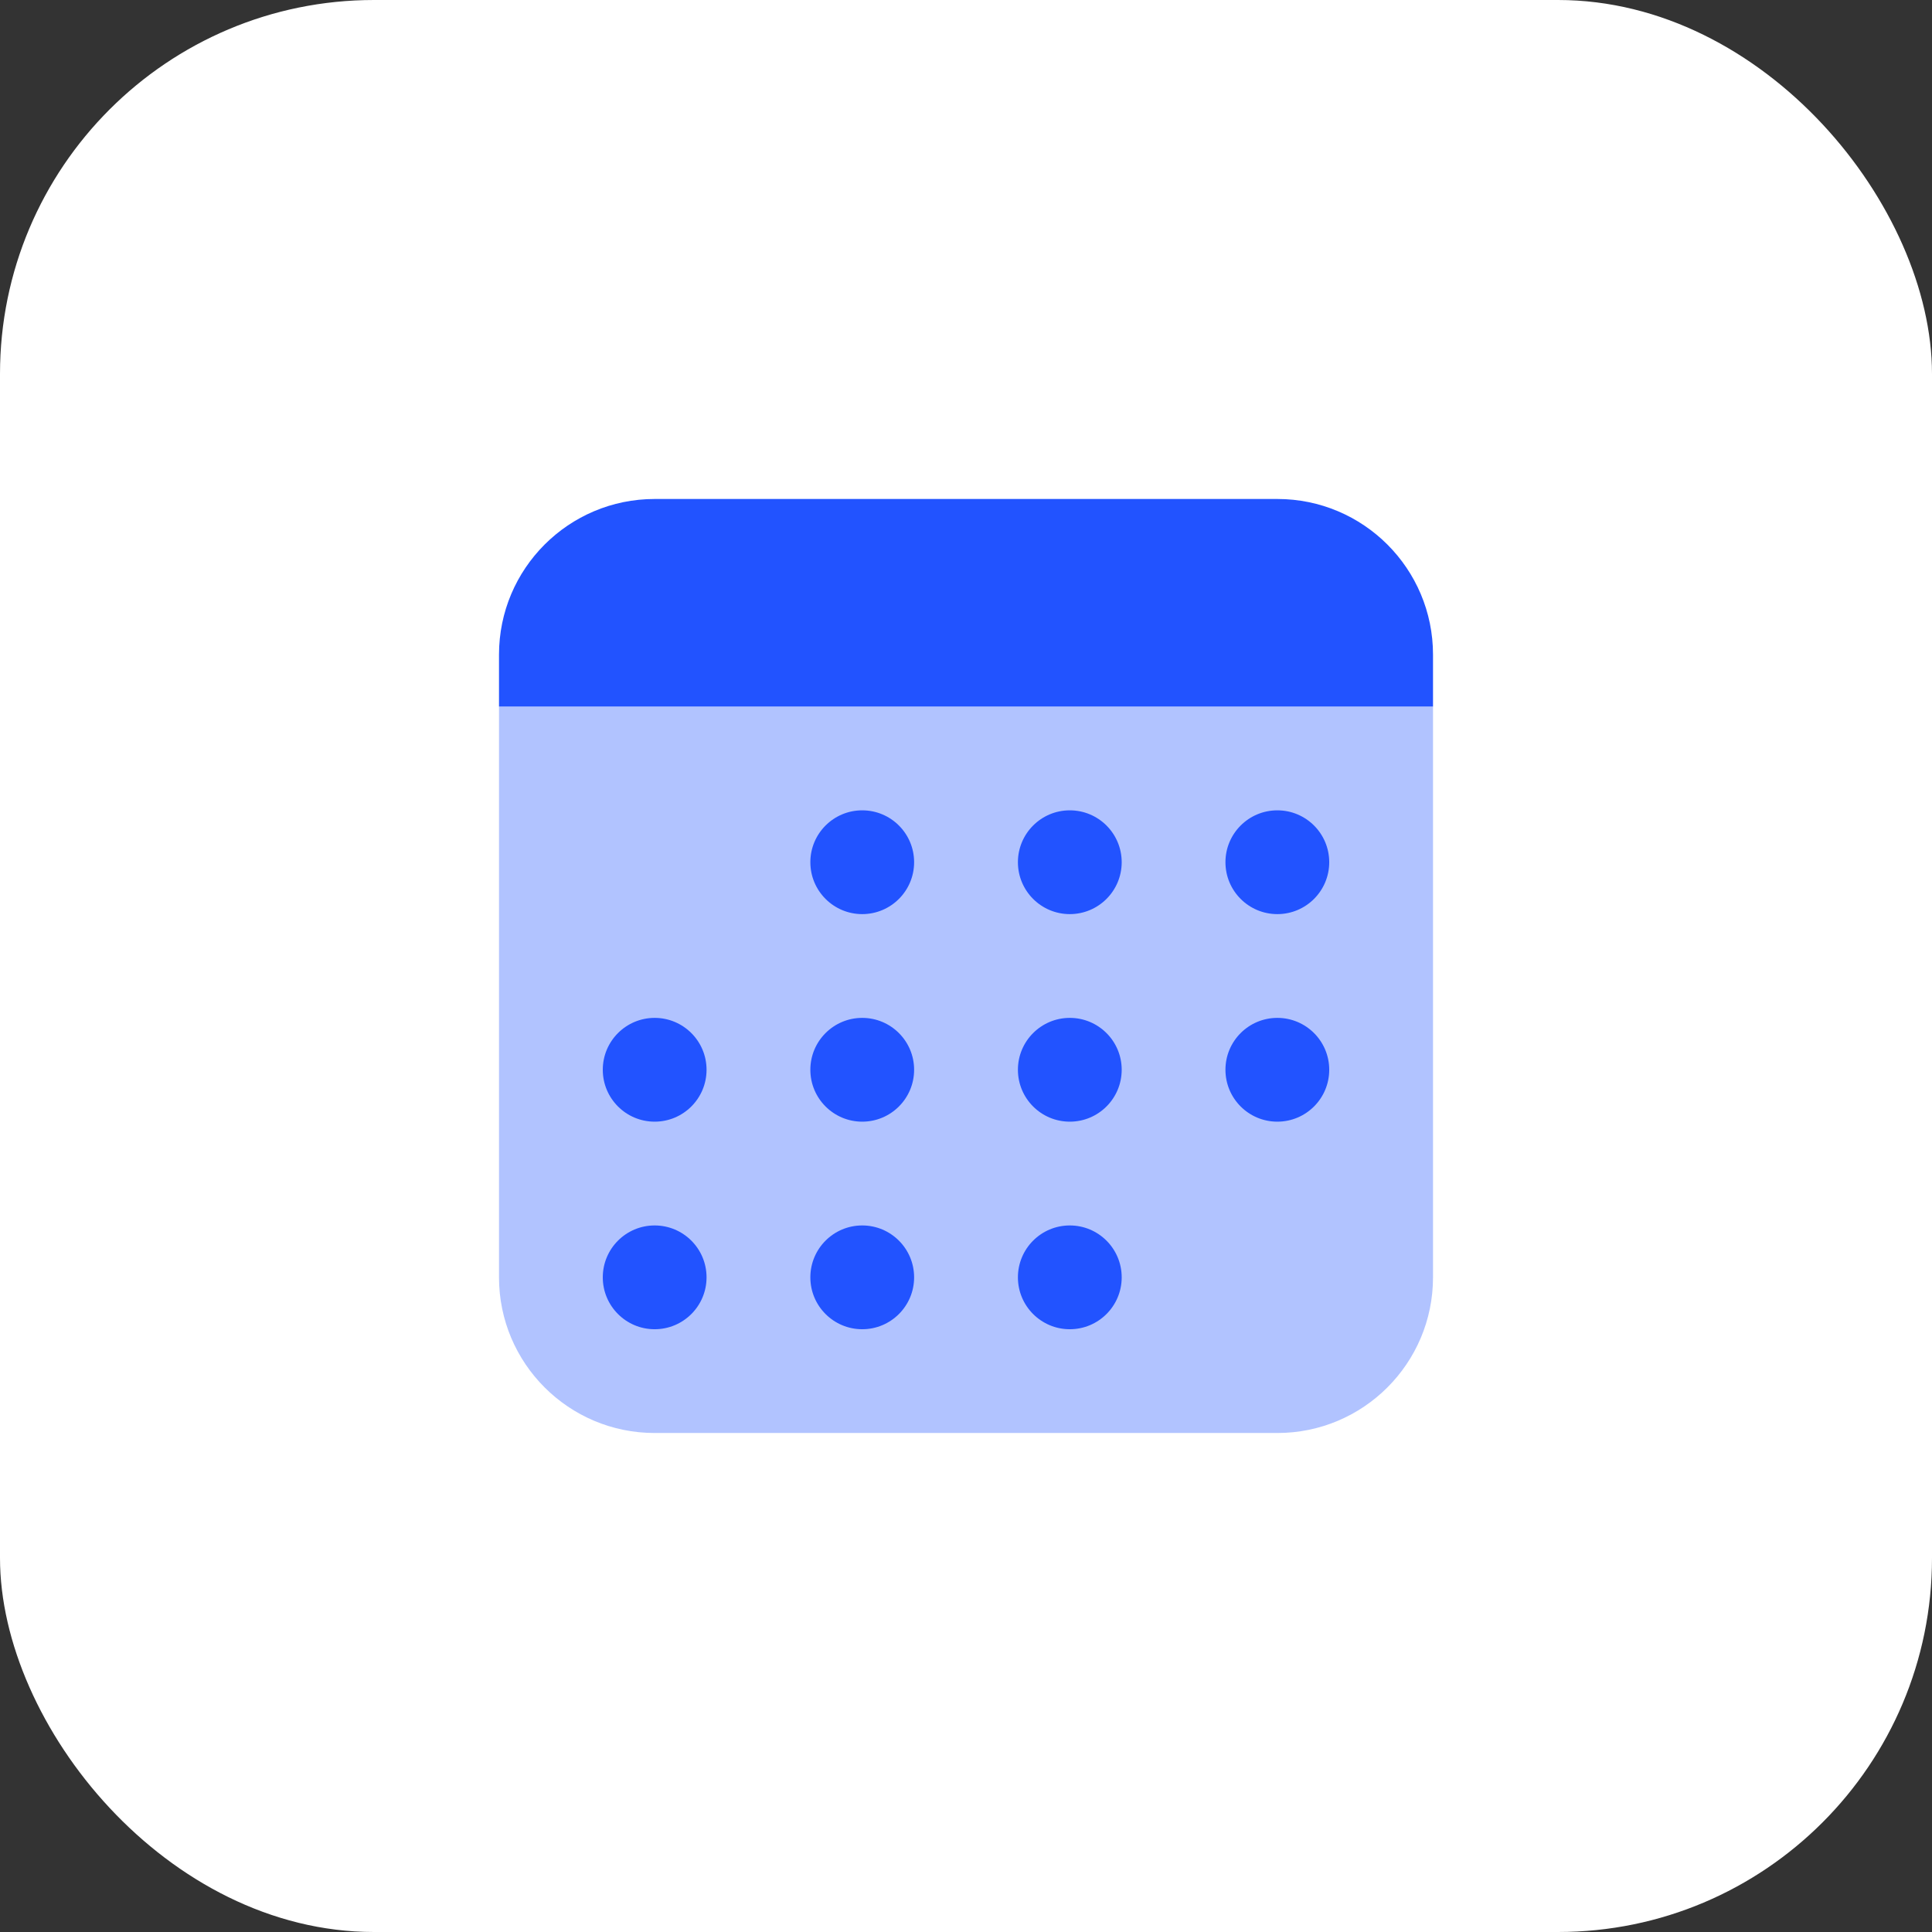
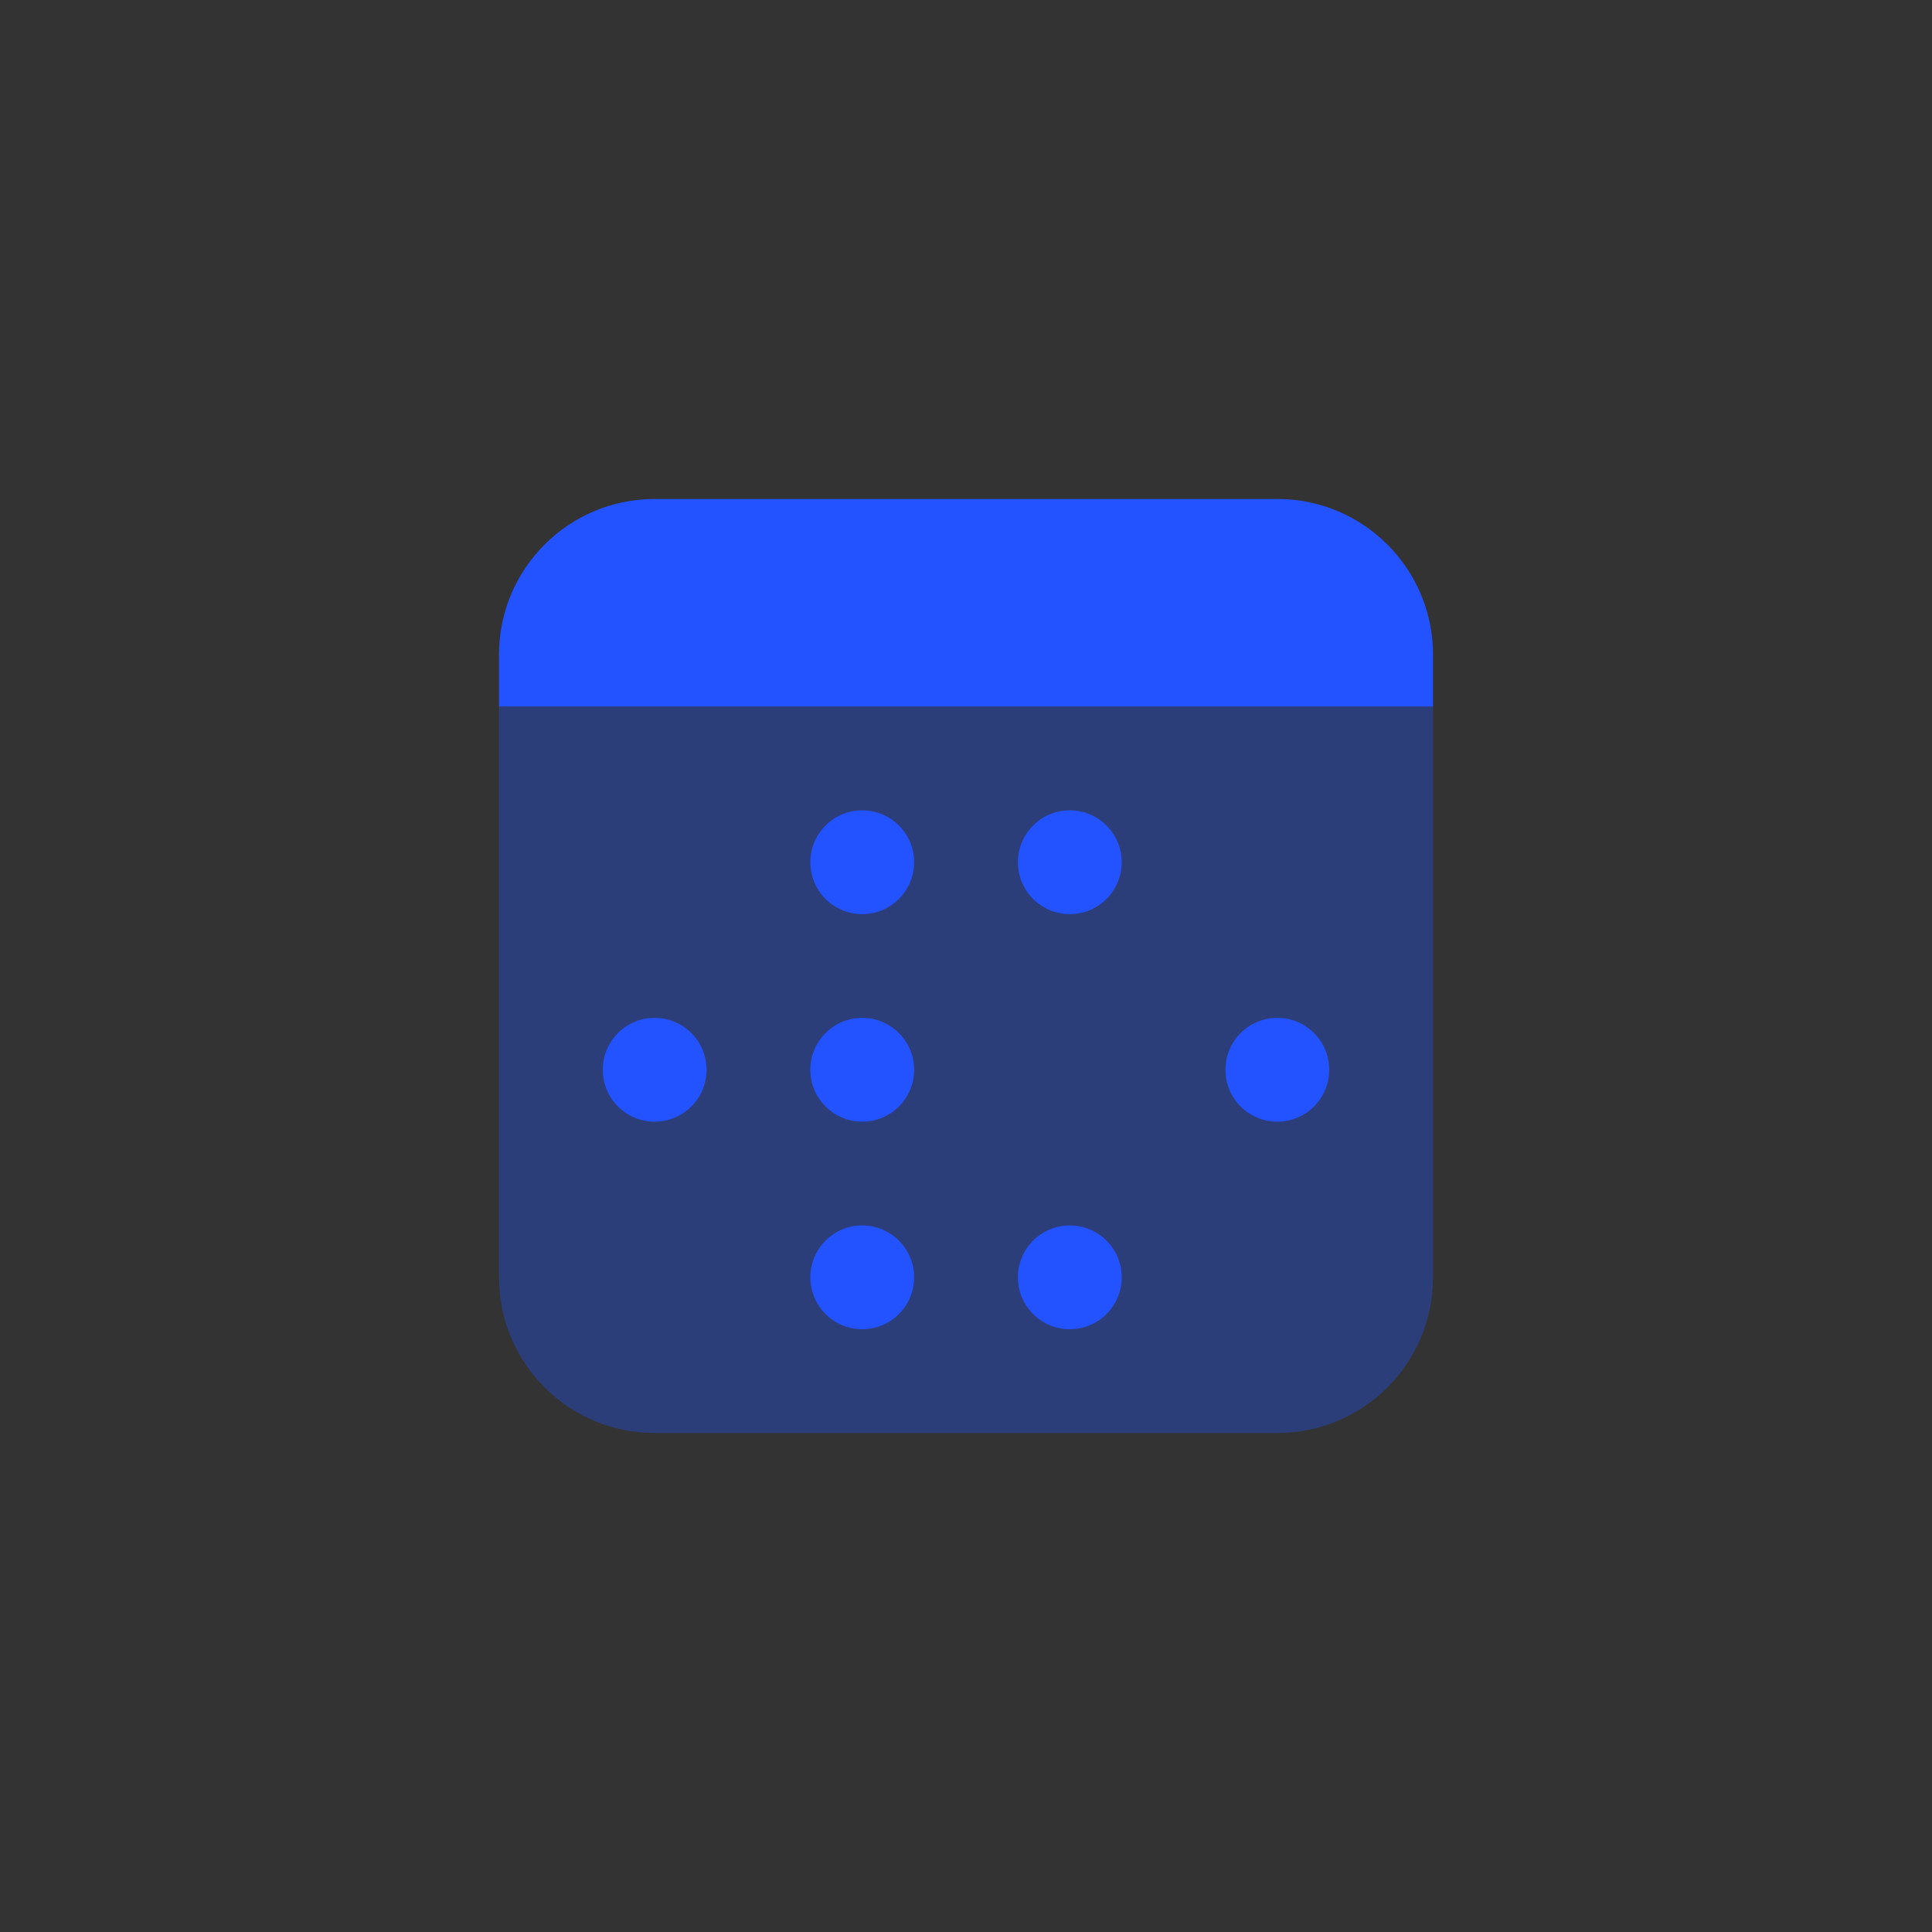
<svg xmlns="http://www.w3.org/2000/svg" width="124" height="124" viewBox="0 0 124 124" fill="none">
  <rect x="0" y="0" width="124" height="124" fill="#333333" stroke="none" />
-   <rect width="124" height="124" rx="24" fill="white" />
  <path opacity="0.35" d="M81.983 91.973H42.019C36.5 91.973 32.027 87.5 32.027 81.982V45.348H91.974V81.982C91.974 87.5 87.502 91.973 81.983 91.973Z" fill="#2253FF" />
  <path d="M81.983 32.026H42.019C36.5 32.026 32.027 36.499 32.027 42.017V45.348H91.974V42.017C91.974 36.499 87.502 32.026 81.983 32.026Z" fill="#2253FF" />
  <path d="M68.662 85.313C70.502 85.313 71.993 83.822 71.993 81.983C71.993 80.143 70.502 78.652 68.662 78.652C66.823 78.652 65.332 80.143 65.332 81.983C65.332 83.822 66.823 85.313 68.662 85.313Z" fill="#2253FF" />
  <path d="M55.34 85.313C57.179 85.313 58.67 83.822 58.67 81.983C58.67 80.143 57.179 78.652 55.34 78.652C53.501 78.652 52.01 80.143 52.01 81.983C52.01 83.822 53.501 85.313 55.34 85.313Z" fill="#2253FF" />
-   <path d="M42.018 85.313C43.857 85.313 45.348 83.822 45.348 81.983C45.348 80.143 43.857 78.652 42.018 78.652C40.179 78.652 38.688 80.143 38.688 81.983C38.688 83.822 40.179 85.313 42.018 85.313Z" fill="#2253FF" />
  <path d="M42.018 71.991C43.857 71.991 45.348 70.5 45.348 68.66C45.348 66.821 43.857 65.33 42.018 65.33C40.179 65.33 38.688 66.821 38.688 68.66C38.688 70.5 40.179 71.991 42.018 71.991Z" fill="#2253FF" />
  <path d="M55.34 71.991C57.179 71.991 58.67 70.5 58.67 68.66C58.67 66.821 57.179 65.33 55.34 65.33C53.501 65.33 52.01 66.821 52.01 68.66C52.01 70.5 53.501 71.991 55.34 71.991Z" fill="#2253FF" />
-   <path d="M68.662 71.991C70.502 71.991 71.993 70.5 71.993 68.66C71.993 66.821 70.502 65.33 68.662 65.33C66.823 65.33 65.332 66.821 65.332 68.66C65.332 70.5 66.823 71.991 68.662 71.991Z" fill="#2253FF" />
  <path d="M81.983 71.991C83.822 71.991 85.313 70.5 85.313 68.66C85.313 66.821 83.822 65.33 81.983 65.33C80.143 65.33 78.652 66.821 78.652 68.66C78.652 70.5 80.143 71.991 81.983 71.991Z" fill="#2253FF" />
-   <path d="M81.983 58.67C83.822 58.67 85.313 57.178 85.313 55.339C85.313 53.5 83.822 52.009 81.983 52.009C80.143 52.009 78.652 53.5 78.652 55.339C78.652 57.178 80.143 58.67 81.983 58.67Z" fill="#2253FF" />
  <path d="M68.662 58.67C70.502 58.67 71.993 57.178 71.993 55.339C71.993 53.5 70.502 52.009 68.662 52.009C66.823 52.009 65.332 53.5 65.332 55.339C65.332 57.178 66.823 58.67 68.662 58.67Z" fill="#2253FF" />
  <path d="M55.34 58.67C57.179 58.67 58.67 57.178 58.67 55.339C58.67 53.5 57.179 52.009 55.34 52.009C53.501 52.009 52.01 53.5 52.01 55.339C52.01 57.178 53.501 58.67 55.34 58.67Z" fill="#2253FF" />
</svg>